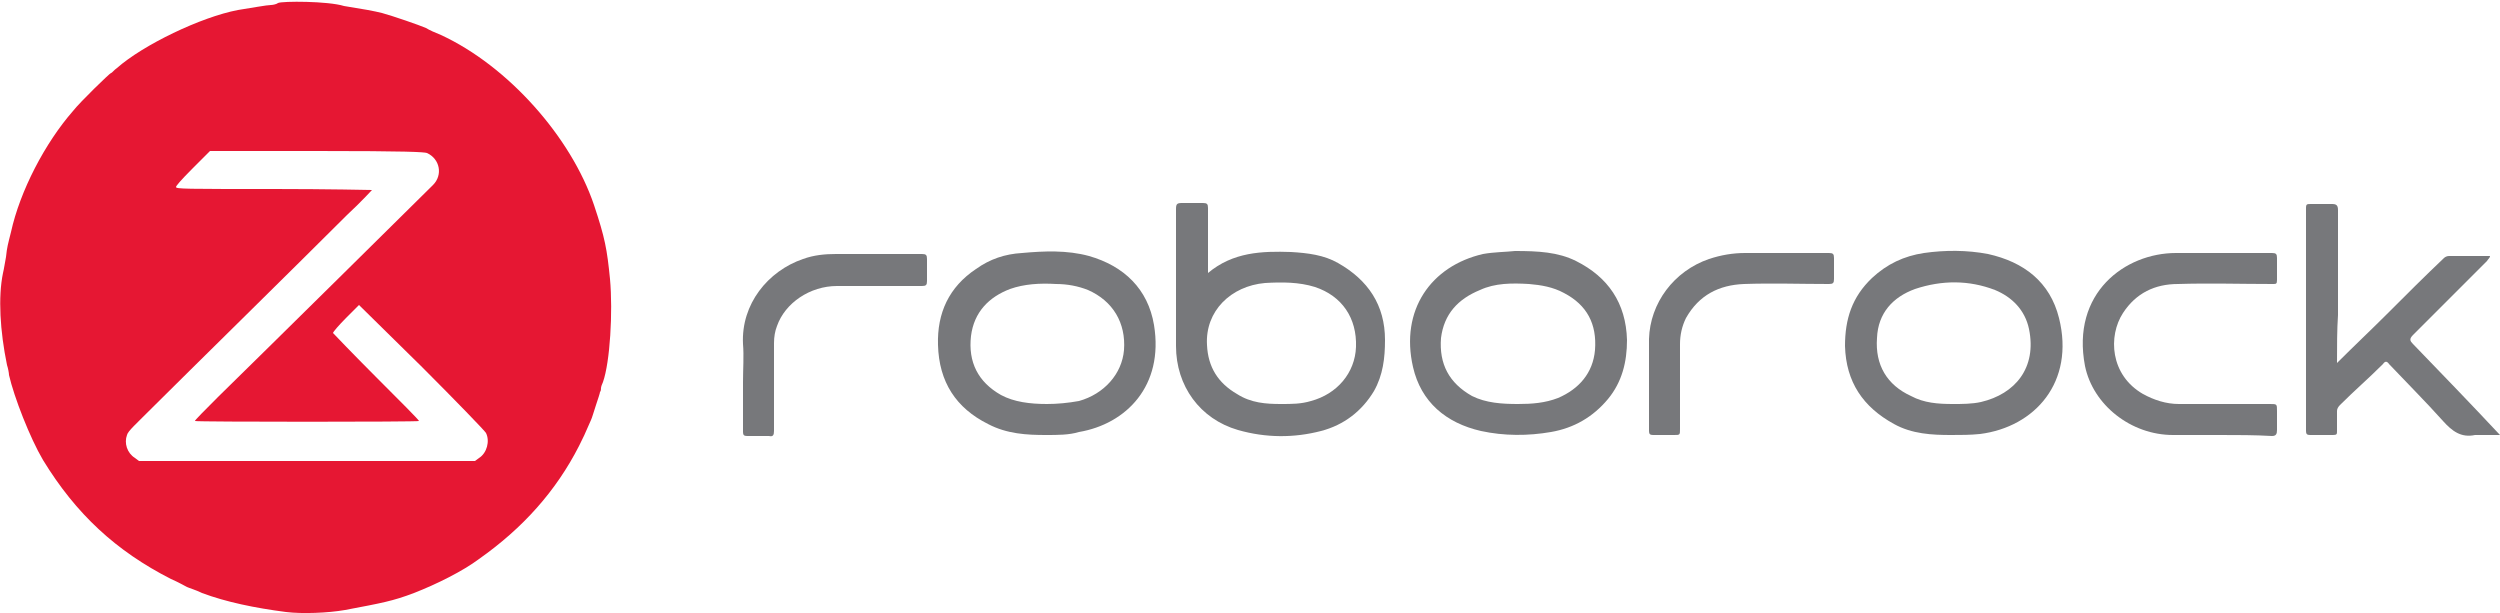
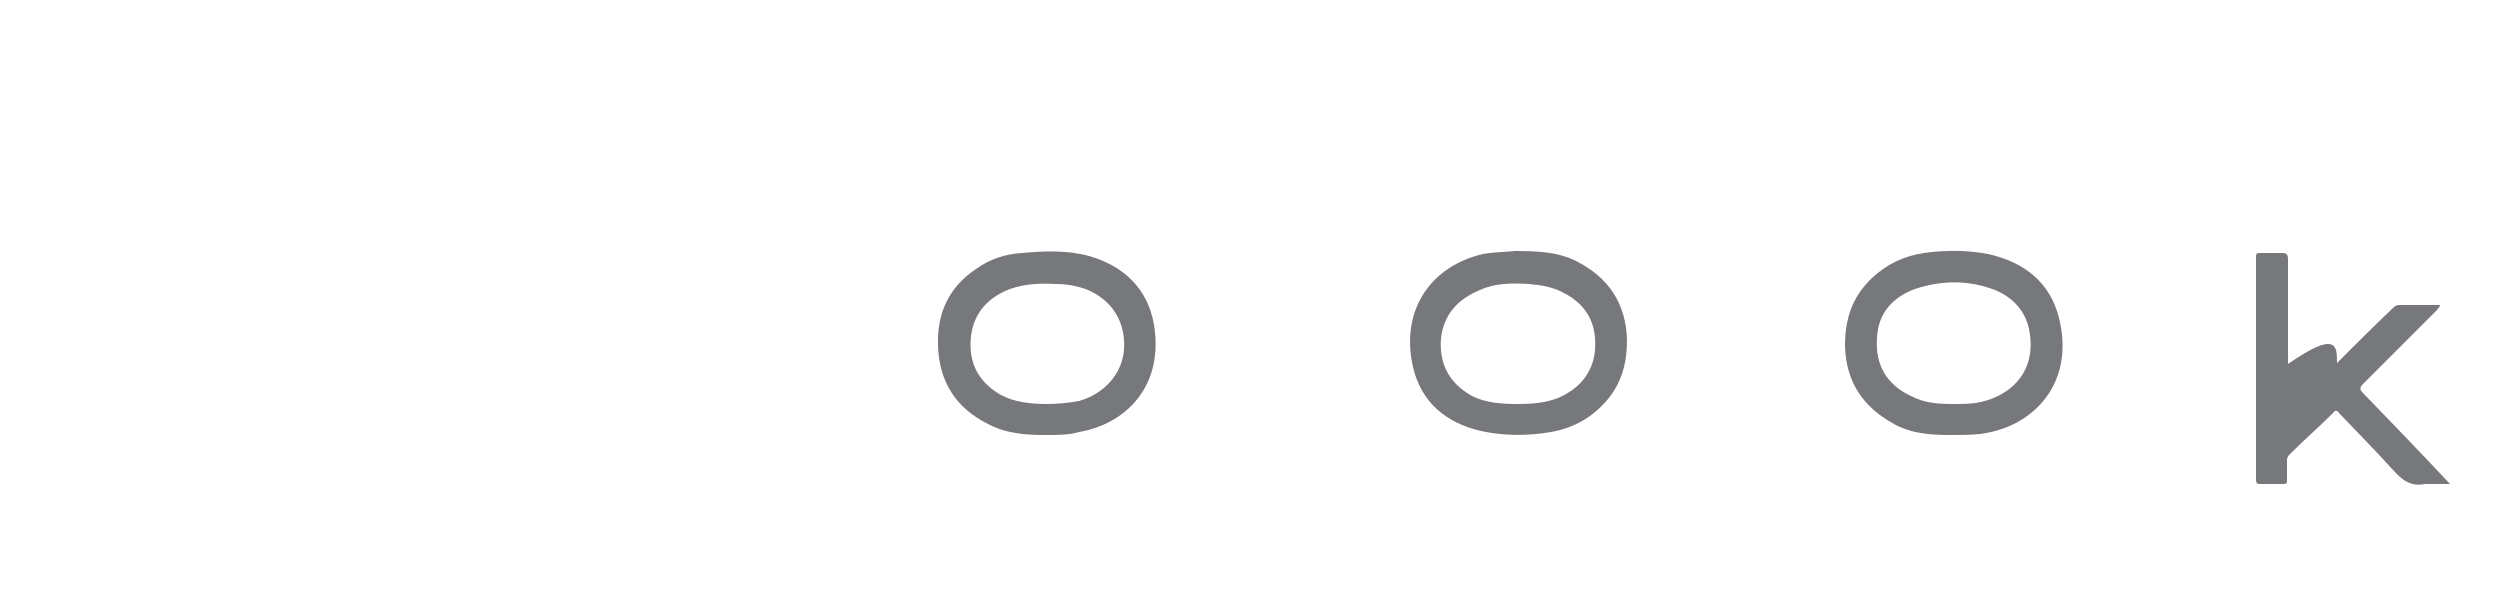
<svg xmlns="http://www.w3.org/2000/svg" version="1.1" id="svg20" x="0px" y="0px" viewBox="0 0 250 61.3" style="enable-background:new 0 0 250 61.3;" xml:space="preserve">
  <style type="text/css">
	.st0{fill-rule:evenodd;clip-rule:evenodd;fill:#E61733;}
	.st1{fill:#77787B;}
</style>
  <g>
-     <path id="path0-3" class="st0" d="M27.8,0.3c-0.1,0.1-0.5,0.2-0.7,0.2c-0.4,0-2,0.3-3.3,0.5c-3.7,0.7-9.5,3.5-12.1,5.8   c-0.3,0.2-0.5,0.5-0.6,0.5S8,10.2,7.3,11.1c-2.8,3.2-5.3,8-6.2,12.1c-0.3,1.2-0.4,1.5-0.5,2.5c-0.1,0.5-0.2,1.2-0.3,1.6   c-0.5,2.4-0.3,5.8,0.4,9.2c0.1,0.3,0.2,0.8,0.2,1C1.4,39.7,3,43.8,4.3,46c3.3,5.4,7.3,9.1,12.8,11.9c0.7,0.3,1.4,0.7,1.6,0.8   s0.9,0.3,1.5,0.6c2.4,0.9,5.3,1.5,8.4,1.9c1.6,0.2,4.2,0.1,5.9-0.2c3.7-0.7,4.8-0.9,6.9-1.7c2.3-0.9,4.9-2.2,6.5-3.4   c4.4-3.1,7.7-6.8,10-11.3c0.4-0.8,0.6-1.2,1.2-2.6c0.1-0.2,0.3-0.9,0.5-1.5s0.4-1.2,0.4-1.3c0.1-0.1,0.1-0.3,0.1-0.4   c0-0.1,0.1-0.4,0.2-0.6c0.7-2,1-7,0.7-10.3c-0.3-3-0.5-4.1-1.6-7.4c-2.3-6.8-8.6-13.9-15.3-17c-0.5-0.2-1.2-0.5-1.5-0.7   c-0.7-0.3-3.3-1.2-4.4-1.5c-0.8-0.2-1.9-0.4-3.8-0.7C32.8,0.1,28.2,0.1,27.8,0.3 M42.7,15.3c1.3,0.6,1.6,2.2,0.6,3.2   c-0.7,0.7-17,16.8-21.5,21.2c-1.3,1.3-2.4,2.4-2.3,2.4c0.1,0.1,22.4,0.1,22.4,0s-1.9-2-4.3-4.4c-2.4-2.4-4.3-4.4-4.3-4.4   c0-0.1,0.6-0.8,1.3-1.5l1.3-1.3l6.3,6.2c3.4,3.4,6.3,6.4,6.4,6.6c0.4,0.8,0.1,2-0.7,2.5l-0.4,0.3H30.7H13.9l-0.4-0.3   c-0.8-0.5-1.1-1.5-0.8-2.3c0.1-0.4,0.8-1,2.9-3.1c2.6-2.6,14-13.8,19.1-18.9c1.4-1.3,2.5-2.5,2.5-2.5s-4.4-0.1-9.8-0.1   c-8.9,0-9.8,0-9.8-0.2c0-0.1,0.4-0.6,1.7-1.9l1.7-1.7h10.7C40.7,15.1,42.4,15.2,42.7,15.3" />
-     <path class="st1" d="M120.8,27.3c2.5-2.1,5.4-2.2,8.3-2.1c1.7,0.1,3.3,0.3,4.7,1.1c3,1.7,4.7,4.2,4.7,7.7c0,1.8-0.2,3.5-1.1,5.1   c-1.2,2-3,3.4-5.3,4c-2.7,0.7-5.5,0.7-8.3-0.1c-3.8-1.1-6.2-4.4-6.2-8.4c0-4.6,0-9.1,0-13.7c0-0.5,0.1-0.6,0.6-0.6   c0.7,0,1.4,0,2.1,0c0.4,0,0.5,0.1,0.5,0.5c0,1.9,0,3.9,0,5.8C120.8,26.9,120.8,27,120.8,27.3z M128.1,40.4c1.1,0,2,0,3-0.3   c2.6-0.7,4.4-2.8,4.5-5.4c0.1-2.9-1.4-5.1-4.1-6c-1.6-0.5-3.3-0.5-5-0.4c-3.4,0.3-6,2.8-5.8,6.2c0.1,2.2,1.1,3.8,3,4.9   C125.1,40.3,126.6,40.4,128.1,40.4z" />
    <path class="st1" d="M104.6,43.5c-1.9,0-3.9-0.1-5.8-1.1c-3.2-1.6-4.9-4.2-5-7.9c-0.1-3.2,1.1-5.8,3.8-7.6c1.4-1,2.9-1.5,4.6-1.6   c2.2-0.2,4.5-0.3,6.7,0.3c3.5,1,5.9,3.3,6.5,6.9c1,6.1-2.8,9.9-7.5,10.7C106.9,43.5,105.8,43.5,104.6,43.5z M104.7,40.4   c1,0,2.1-0.1,3.2-0.3c2.5-0.7,4.3-2.7,4.5-5.1c0.2-2.7-1.1-4.9-3.6-6c-1-0.4-2.1-0.6-3.2-0.6c-1.6-0.1-3.2,0-4.6,0.5   c-2.1,0.8-3.6,2.3-3.9,4.7c-0.3,2.6,0.7,4.6,3,5.9C101.4,40.2,103,40.4,104.7,40.4z" />
    <path class="st1" d="M195.1,43.5c-1.9,0-3.9-0.1-5.7-1.1c-3.1-1.7-4.8-4.2-4.9-7.8c0-2.7,0.7-4.9,2.7-6.8c1.5-1.4,3.2-2.2,5.2-2.5   c2.1-0.3,4.3-0.3,6.4,0.1c3.6,0.8,6.2,2.8,7.1,6.4c1.6,6.4-2.4,10.9-7.9,11.6C197,43.5,196.1,43.5,195.1,43.5z M195.3,40.4   c0.9,0,1.9,0,2.8-0.2c3.4-0.8,5.6-3.4,4.8-7.3c-0.4-1.9-1.7-3.2-3.4-3.9c-2.6-1-5.3-1-8-0.1c-2.2,0.8-3.7,2.4-3.8,4.9   c-0.2,2.7,1,4.7,3.4,5.8C192.4,40.3,193.8,40.4,195.3,40.4z" />
    <path class="st1" d="M151.5,25.1c2.3,0,4.3,0.1,6.1,1c3.2,1.6,5,4.2,5.1,7.9c0,2.2-0.5,4.2-1.9,5.9c-1.5,1.8-3.4,2.9-5.7,3.3   c-2.3,0.4-4.7,0.4-7-0.1c-3.5-0.8-6-2.9-6.8-6.4c-1.3-5.7,1.8-10.1,7-11.3C149.4,25.2,150.6,25.2,151.5,25.1z M151.8,40.4   c1.4,0,2.7-0.1,4-0.6c2.1-0.9,3.5-2.5,3.7-4.8c0.2-2.6-0.8-4.5-3.1-5.7c-1.1-0.6-2.3-0.8-3.5-0.9c-1.7-0.1-3.4-0.1-4.9,0.6   c-2.2,0.9-3.6,2.4-3.9,4.8c-0.2,2.6,0.8,4.5,3.1,5.8C148.6,40.3,150.2,40.4,151.8,40.4z" />
-     <path class="st1" d="M233.7,36.3c1.7-1.7,3.4-3.3,5-4.9c1.9-1.9,3.8-3.8,5.7-5.6c0.1-0.1,0.3-0.2,0.5-0.2c1.3,0,2.7,0,4.1,0   c0,0.2-0.2,0.3-0.3,0.5c-2.5,2.5-4.9,4.9-7.4,7.4c-0.4,0.4-0.3,0.6,0,0.9c2.9,3,5.8,6,8.7,9.1c-0.6,0-1.2,0-1.7,0   c-0.3,0-0.5,0-0.8,0c-1.4,0.3-2.3-0.4-3.2-1.4c-1.7-1.9-3.6-3.8-5.4-5.7c-0.2-0.3-0.4-0.3-0.6,0c-1.4,1.4-2.9,2.7-4.3,4.1   c-0.2,0.2-0.3,0.4-0.3,0.6c0,0.7,0,1.3,0,2c0,0.3,0,0.4-0.4,0.4c-0.8,0-1.5,0-2.3,0c-0.3,0-0.4-0.1-0.4-0.4c0-7.4,0-14.9,0-22.3   c0-0.4,0.1-0.4,0.5-0.4c0.7,0,1.4,0,2.1,0c0.4,0,0.6,0.1,0.6,0.6c0,3.5,0,7,0,10.5C233.7,33,233.7,34.6,233.7,36.3z" />
-     <path class="st1" d="M222,43.5c-1.6,0-3.1,0-4.7,0c-4.2,0-8-3-8.8-6.9c-1.4-7.3,4-11.3,9.1-11.3c3.2,0,6.4,0,9.6,0   c0.4,0,0.5,0.1,0.5,0.5c0,0.7,0,1.5,0,2.2c0,0.4-0.1,0.4-0.4,0.4c-3.2,0-6.4-0.1-9.5,0c-2.3,0-4.2,0.9-5.5,2.9   c-1.5,2.3-1.3,6.2,2,8.1c1.1,0.6,2.3,1,3.6,1c3,0,6.1,0,9.1,0c0.7,0,0.7,0,0.7,0.7c0,0.6,0,1.3,0,1.9c0,0.4-0.1,0.6-0.5,0.6   C225.5,43.5,223.7,43.5,222,43.5C222,43.5,222,43.5,222,43.5z" />
-     <path class="st1" d="M164.9,38.3c0-1.5,0-2.9,0-4.4c0.1-3.6,2.5-6.8,6-8c1.2-0.4,2.4-0.6,3.6-0.6c2.8,0,5.6,0,8.4,0   c0.4,0,0.5,0.1,0.5,0.5c0,0.7,0,1.4,0,2.1c0,0.4-0.1,0.5-0.5,0.5c-2.8,0-5.7-0.1-8.5,0c-2.5,0.1-4.5,1.1-5.8,3.4   c-0.4,0.8-0.6,1.7-0.6,2.6c0,2.8,0,5.7,0,8.5c0,0.6,0,0.6-0.6,0.6c-0.7,0-1.4,0-2.1,0c-0.3,0-0.4-0.1-0.4-0.4   C164.9,41.5,164.9,39.9,164.9,38.3C164.9,38.3,164.9,38.3,164.9,38.3z" />
-     <path class="st1" d="M74.3,38.2c0-1.3,0.1-2.6,0-3.8c-0.2-4,2.5-7.3,6-8.5c1.1-0.4,2.2-0.5,3.3-0.5c2.9,0,5.7,0,8.6,0   c0.4,0,0.5,0.1,0.5,0.5c0,0.7,0,1.4,0,2.2c0,0.4-0.1,0.5-0.5,0.5c-2.8,0-5.7,0-8.5,0c-2.7,0-5.2,1.7-6,4c-0.2,0.5-0.3,1.1-0.3,1.7   c0,2.9,0,5.9,0,8.8c0,0.4-0.1,0.6-0.5,0.5c-0.7,0-1.4,0-2.2,0c-0.3,0-0.4-0.1-0.4-0.4C74.3,41.4,74.3,39.8,74.3,38.2z" />
+     <path class="st1" d="M233.7,36.3c1.9-1.9,3.8-3.8,5.7-5.6c0.1-0.1,0.3-0.2,0.5-0.2c1.3,0,2.7,0,4.1,0   c0,0.2-0.2,0.3-0.3,0.5c-2.5,2.5-4.9,4.9-7.4,7.4c-0.4,0.4-0.3,0.6,0,0.9c2.9,3,5.8,6,8.7,9.1c-0.6,0-1.2,0-1.7,0   c-0.3,0-0.5,0-0.8,0c-1.4,0.3-2.3-0.4-3.2-1.4c-1.7-1.9-3.6-3.8-5.4-5.7c-0.2-0.3-0.4-0.3-0.6,0c-1.4,1.4-2.9,2.7-4.3,4.1   c-0.2,0.2-0.3,0.4-0.3,0.6c0,0.7,0,1.3,0,2c0,0.3,0,0.4-0.4,0.4c-0.8,0-1.5,0-2.3,0c-0.3,0-0.4-0.1-0.4-0.4c0-7.4,0-14.9,0-22.3   c0-0.4,0.1-0.4,0.5-0.4c0.7,0,1.4,0,2.1,0c0.4,0,0.6,0.1,0.6,0.6c0,3.5,0,7,0,10.5C233.7,33,233.7,34.6,233.7,36.3z" />
  </g>
</svg>